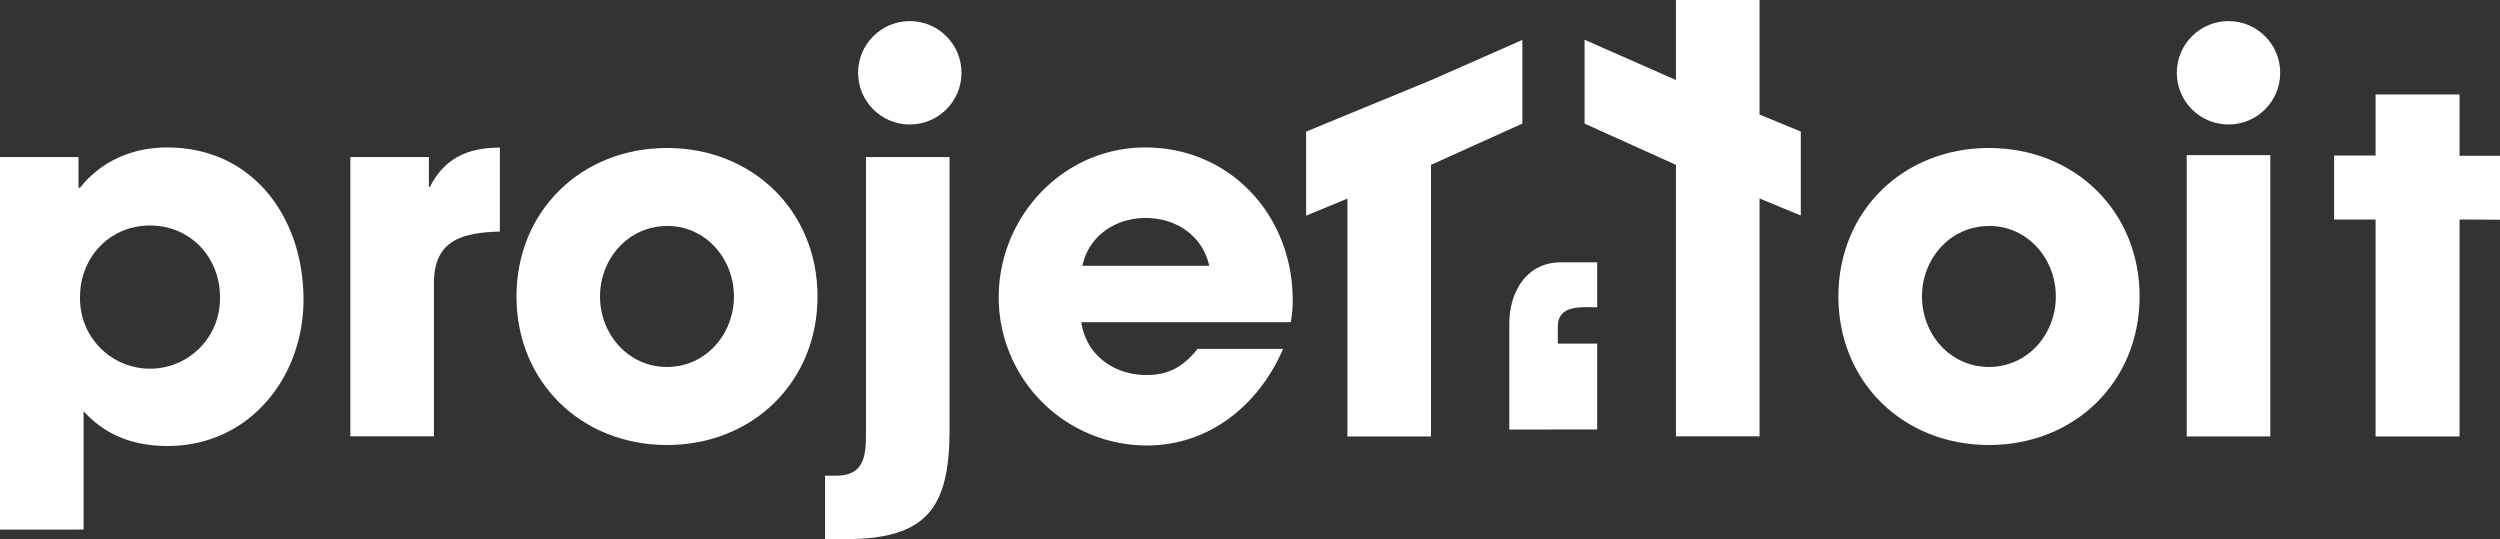
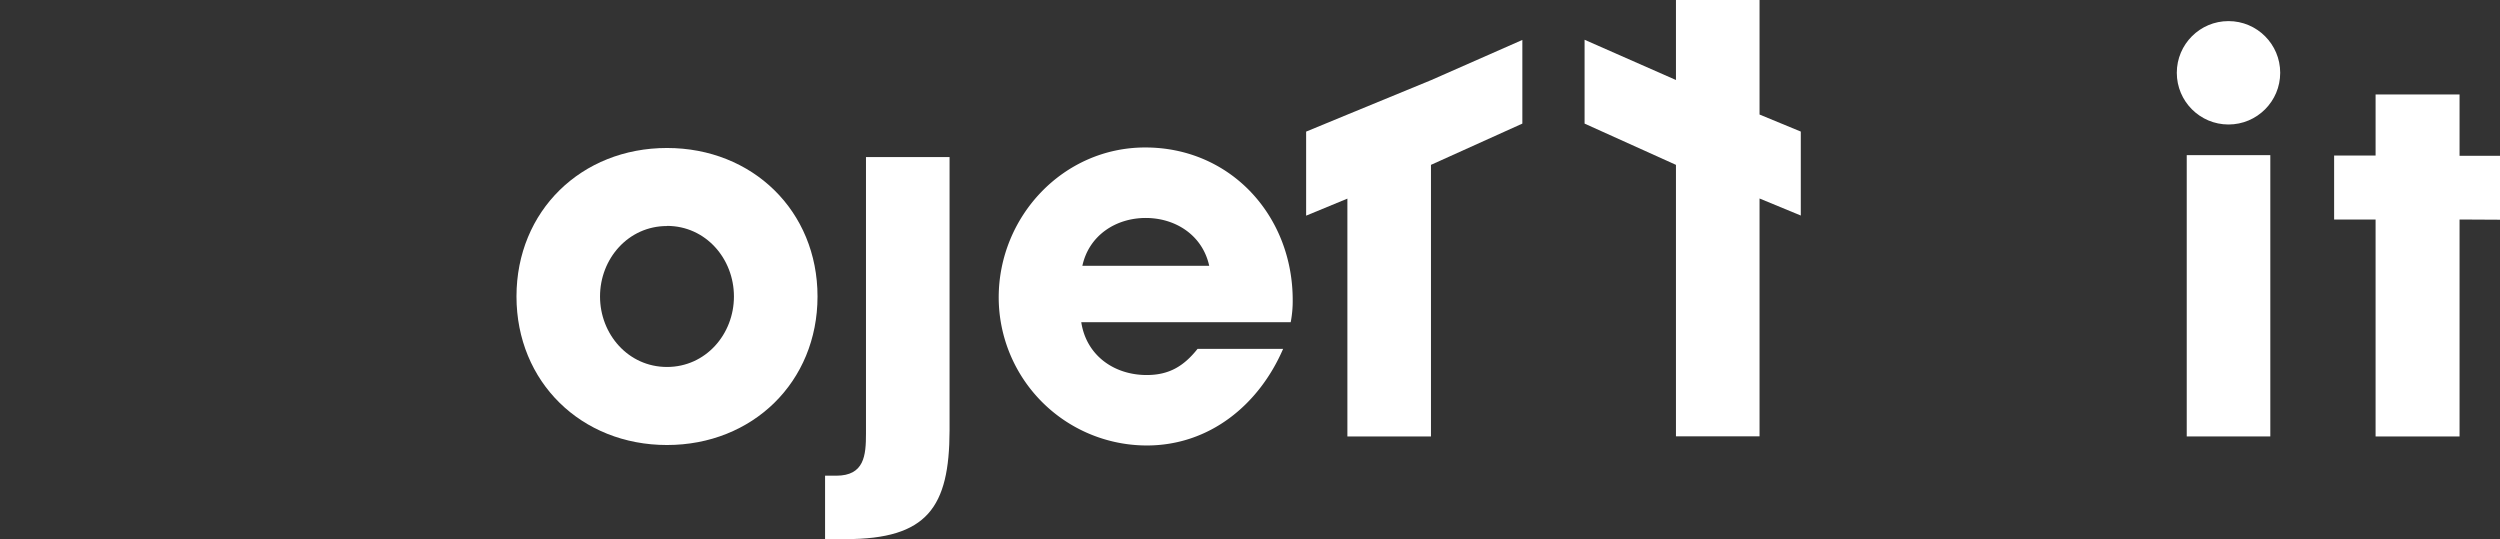
<svg xmlns="http://www.w3.org/2000/svg" viewBox="0 0 586.56 126.49">
  <rect x="0" y="0" width="586.56" height="126.49" fill="#333333" stroke="none" />
  <defs>
    <style>.cls-1{fill:#fff;}</style>
  </defs>
  <g id="Calque_2" data-name="Calque 2">
    <g id="Calque_1-2" data-name="Calque 1">
-       <path class="cls-1" d="M39.33,104.64c-7.8,0-14.41-2.36-19.72-8.15v27.76H0V36.85H18.42v7.2h.36c5.08-6.37,12.4-9.45,20.43-9.45,20.32,0,32,16.66,32,35.67C71.22,88.58,58.46,104.64,39.33,104.64ZM35.2,52.91c-9.45,0-16.42,7.44-16.42,16.77a16.42,16.42,0,1,0,32.83,0C51.61,60.35,44.64,52.91,35.2,52.91Z" />
-       <path class="cls-1" d="M101.81,66.38v36H82.2V36.85h18.43v7h.23c3.43-6.73,8.86-9.22,16.42-9.22V54.33C108.66,54.57,101.81,56.22,101.81,66.38Z" />
      <path class="cls-1" d="M156.49,104.41c-20.08,0-35.31-14.77-35.31-34.85s15.23-34.84,35.31-34.84,35.32,14.77,35.32,34.84S176.57,104.41,156.49,104.41Zm0-51.38c-9.09,0-15.71,7.68-15.71,16.53S147.4,86.1,156.49,86.1s15.71-7.68,15.71-16.54S165.59,53,156.49,53Z" />
      <path class="cls-1" d="M198.42,126.49h-4.84V111.61h2.6c6.61,0,7-4.72,7-9.92V36.85h19.61V101C222.75,119.05,217.55,126.49,198.42,126.49Z" />
      <path class="cls-1" d="M302.83,75.59H253.69c1.18,7.79,7.68,12.4,15.36,12.4,5.31,0,8.74-2.13,11.93-6.14h20.07c-5.66,13.11-17.24,22.67-32,22.67A34.78,34.78,0,0,1,234.32,69.8c0-19,15.12-35.2,34.37-35.2,20.08,0,34.61,16.07,34.61,35.79A26.13,26.13,0,0,1,302.83,75.59Zm-34-24.45c-7.08,0-13.34,4.13-14.88,11.22h29.76C282.16,55.27,275.9,51.14,268.81,51.14Z" />
      <path class="cls-1" d="M371.78,29V9.33l21.44,9.44V0h19.61V26.87l9.68,4V50.57l-9.68-4v55.8H393.22V38.68Z" />
      <path class="cls-1" d="M335.74,38.68V102.4H316.13V46.6l-9.68,4V30.88l9.69-4h0l19.61-8.07v0l21.43-9.44V29Z" />
-       <path class="cls-1" d="M466.65,104.41c-20.08,0-35.32-14.77-35.32-34.85s15.24-34.84,35.32-34.84S502,49.49,502,69.56,486.73,104.41,466.65,104.41Zm0-51.38c-9.1,0-15.71,7.68-15.71,16.53s6.61,16.54,15.71,16.54,15.7-7.68,15.7-16.54S475.74,53,466.65,53Z" />
      <path class="cls-1" d="M513.06,102.4v-66h19.61v66Z" />
-       <circle class="cls-1" cx="213.46" cy="17.08" r="12.13" />
      <circle class="cls-1" cx="522.86" cy="17.08" r="12.13" />
      <path class="cls-1" d="M577.07,51.5v50.9h-19.7V51.5h-9.73v-15h9.73V22.17h19.7V36.55h9.49v15Z" />
-       <path class="cls-1" d="M354.12,100.78V75.89c0-7.35,4-14.34,12.09-14.34h8.53V72.1c-3.55,0-9.24-.71-9.24,4.51v4h9.24v20.15Z" />
    </g>
  </g>
</svg>